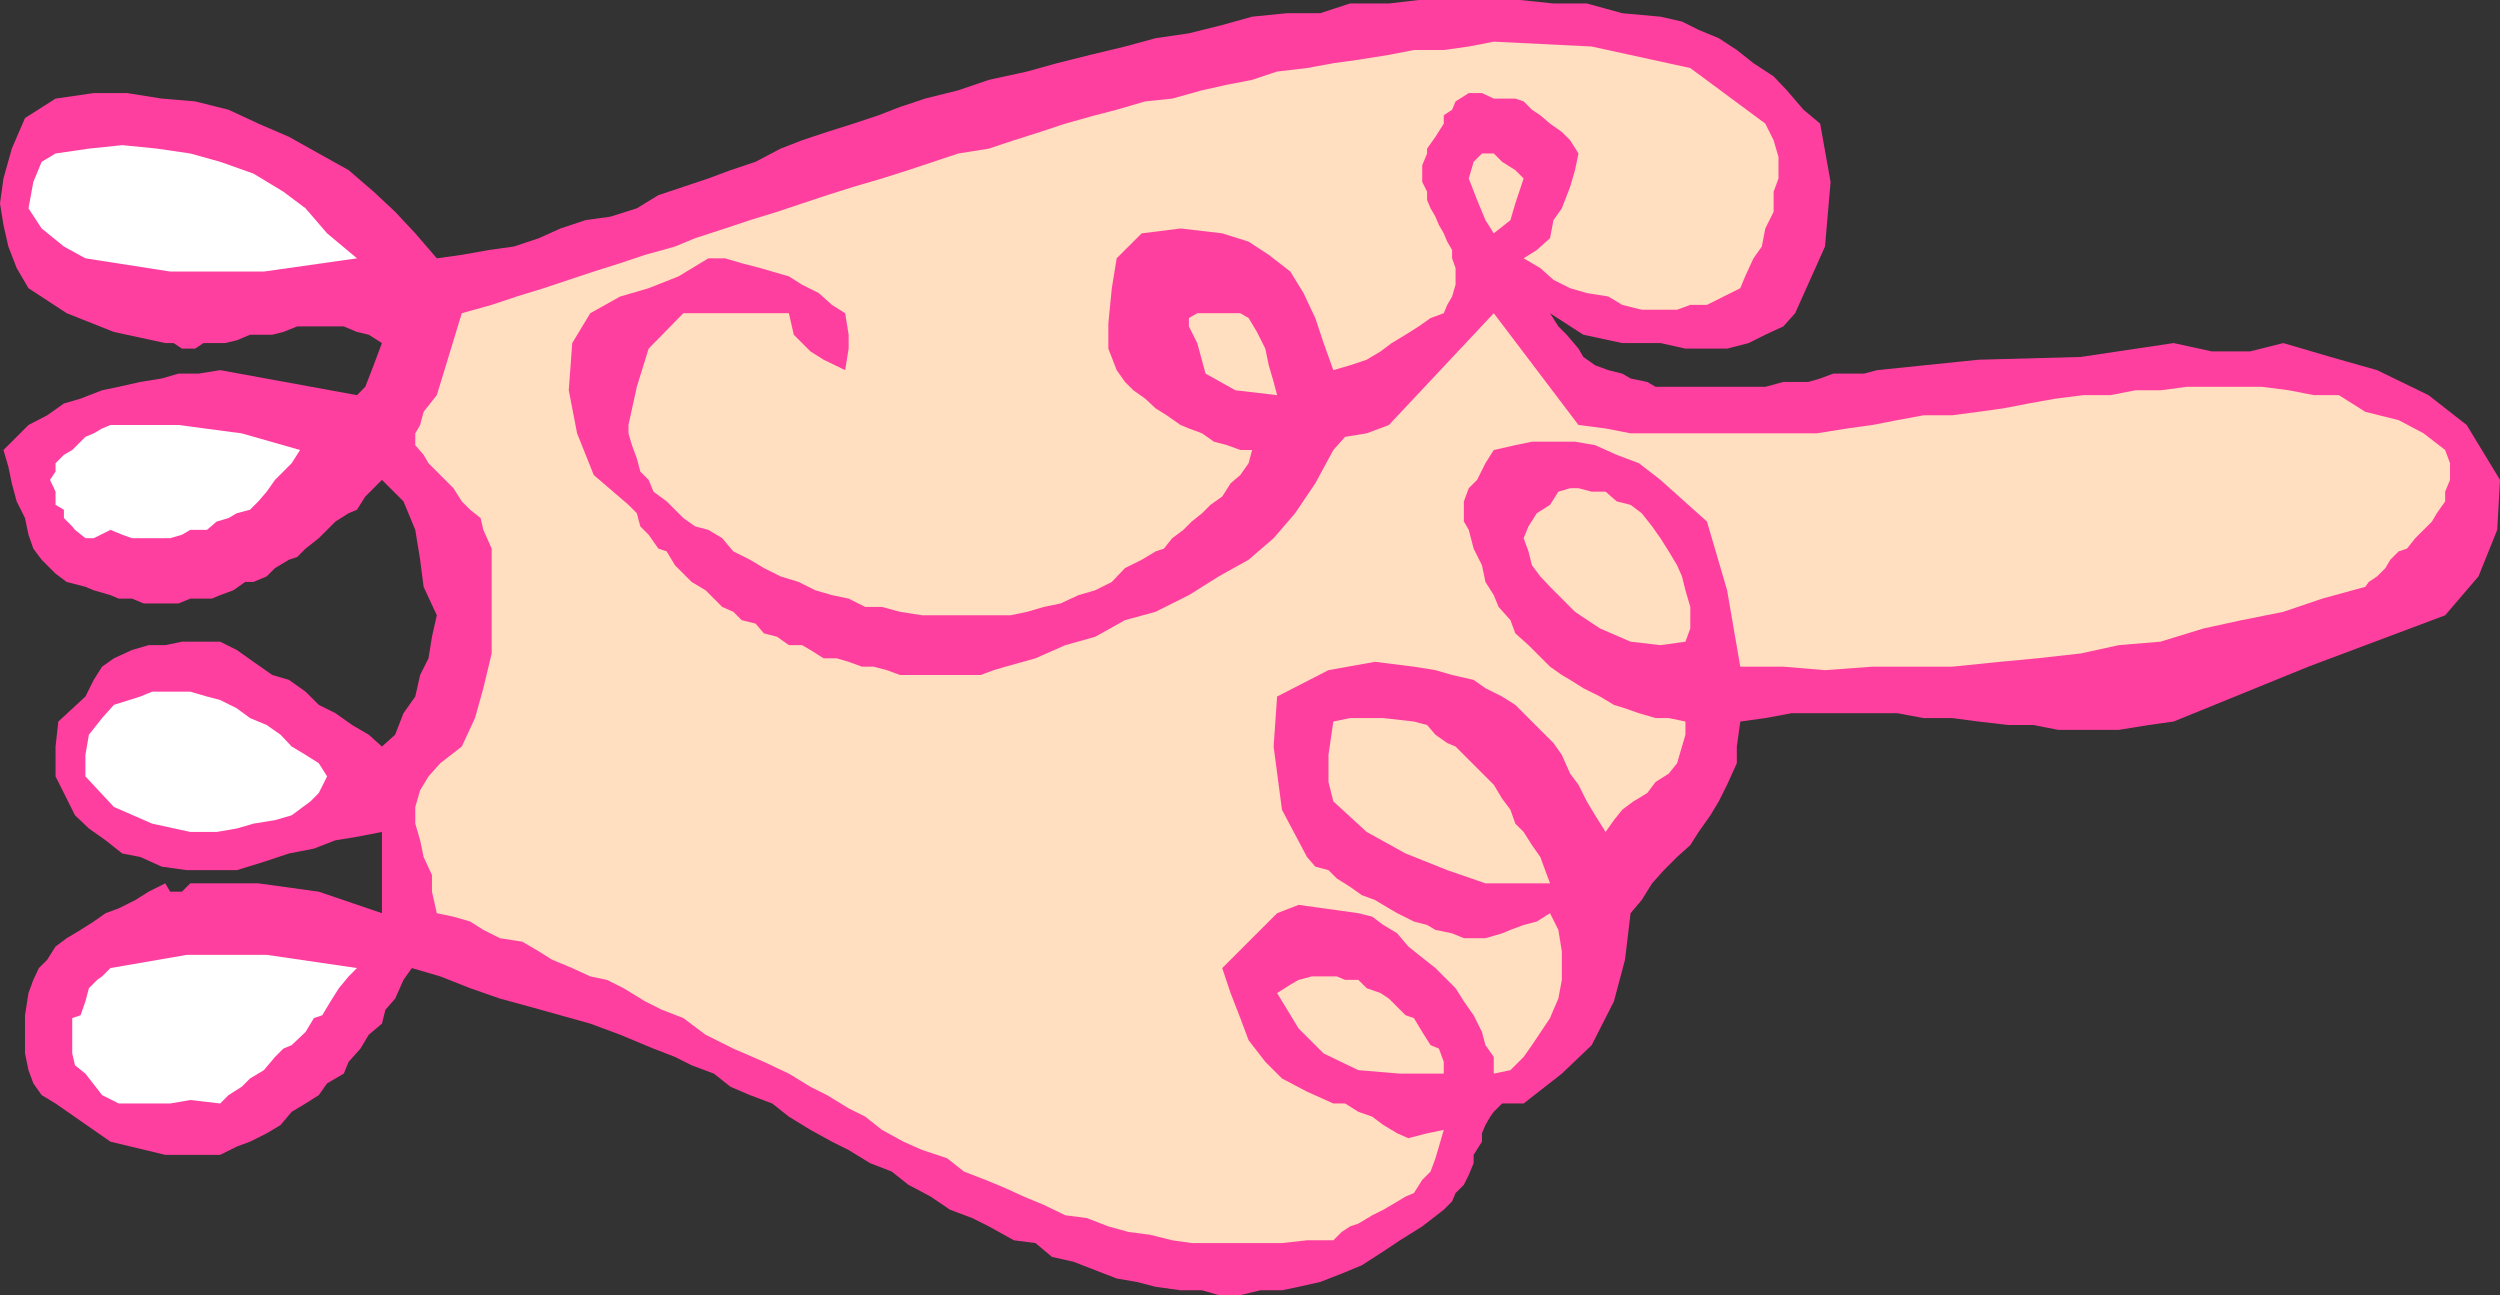
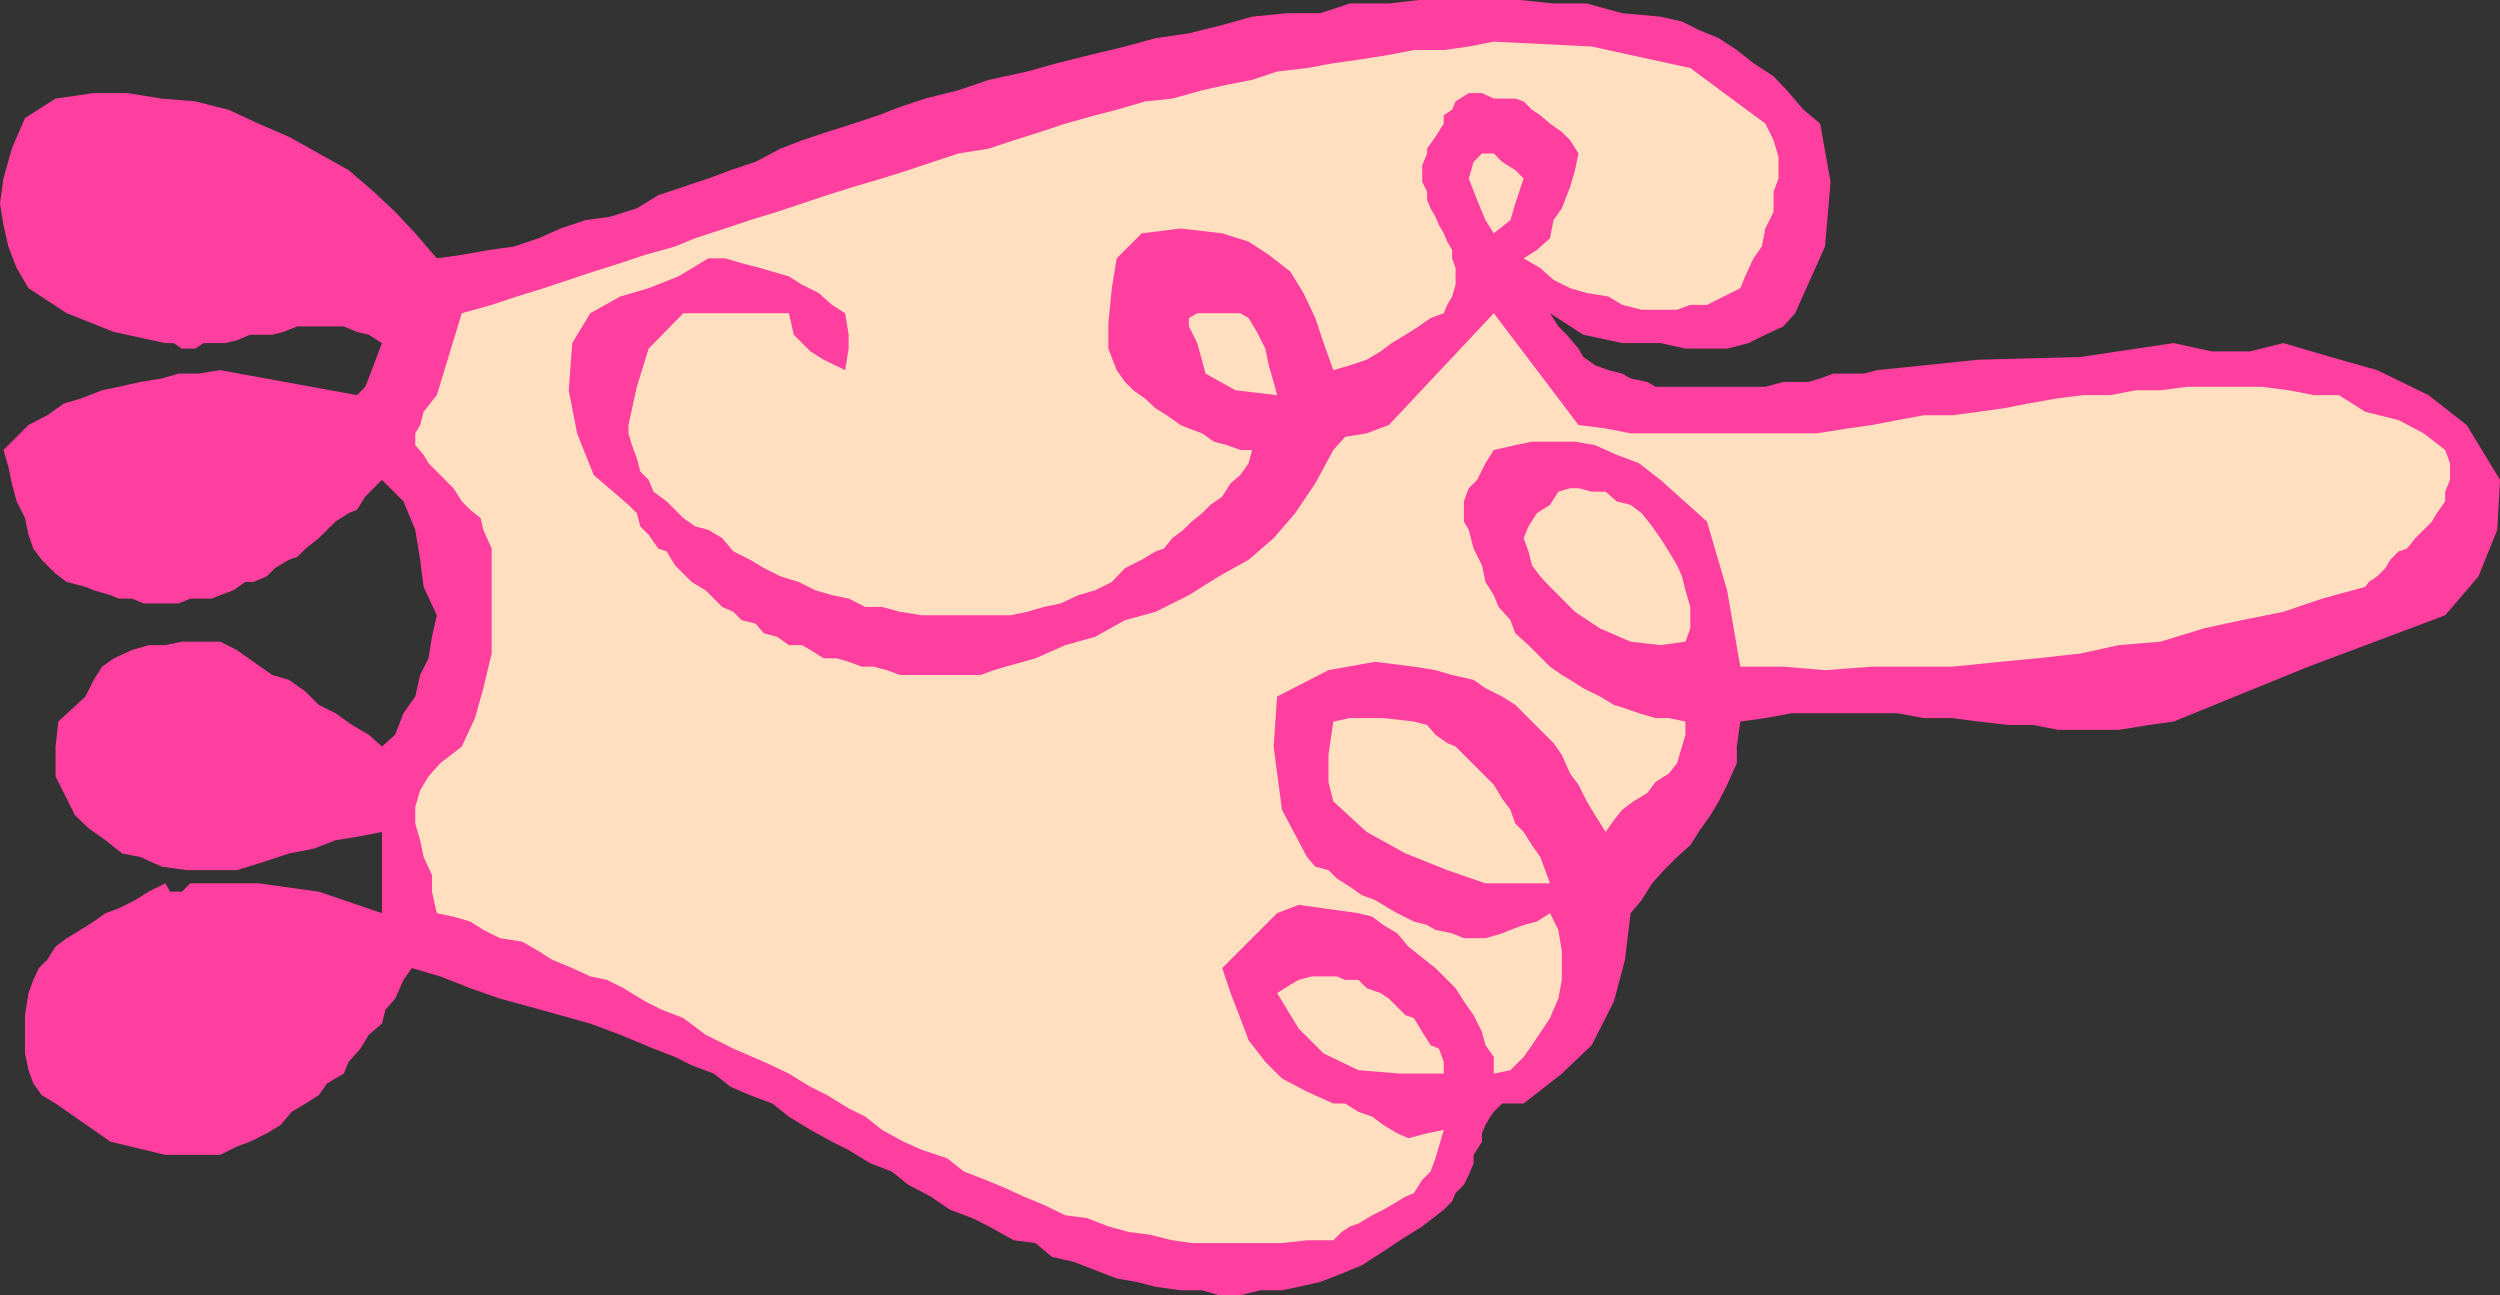
<svg xmlns="http://www.w3.org/2000/svg" width="360" height="186.5">
  <rect width="100%" height="100%" fill="#333333" stroke="none" />
  <path fill="#ff3f9f" d="M332.402 96 313 103.902l-3.598.5-4.3.7h-8.7l-3.601-.7h-3.598l-4.3-.5-3.801-.5H277l-3.797-.703H258l-3.797.703-3.601.5-.5 3.598v2.402L248.703 113l-1.203 2.402-1.2 2-1.698 2.399-1.2 1.898-1.902 1.703-1.898 1.899-1.7 1.898-1.5 2.403-1.601 1.898-.801 6.7-1.598 6-3.199 6.3-4.3 4.102-5.5 4.3H216.3l-1.2 1.2-.5.699-.699 1.199-.5 1.2v1.202l-1.199 1.899v1.199l-.703 1.7-.7 1.402-1.198 1.199-.5 1.199-1.2 1.2-3.101 2.402-3.2 2-2.398 1.597-3.101 2-2.899 1.203-3.101 1.2-3.102.699-2.398.5H181.5l-2.898.699H175.5l-2.398-.7H170l-3.598-.5-2.699-.698-2.902-.5-3.098-1.2-3.101-1.203L151.5 181l-2.398-2-3.102-.398-3.598-2-2.402-1.2-3.2-1.203-2.8-1.898-3.2-1.7-2.398-1.902-3.101-1.199-3.098-1.898-2.402-1.2-3.098-1.703-3.101-1.898-2.399-1.899L108 157.7l-2.797-1.199-2.402-1.898-3.2-1.2-2.398-1.203-3.101-1.2-4.801-2L85 147.402l-4.297-1.203-4.3-1.199L72 143.8l-4.297-1.5-4.3-1.698-4.102-1.2-1.2 1.7-1.199 2.699-1.402 1.601-.5 2L53.102 149l-1.2 2-1.699 1.902-.703 1.7L47.102 156l-1.2 1.7L44 158.901l-2 1.2L40.402 162l-2 1.2L36 164.401l-1.898.7-2.399 1.199h-7.902l-7.899-1.899-7.902-5.5-2-1.203L4.8 156l-.698-1.898-.5-2.403v-5.5l.5-3.199.699-1.898.8-1.7 1.2-1.203L8 136.301l1.602-1.2 2-1.199L13.5 132.7l1.703-1.199 1.899-.7 2.398-1.198 1.902-1.2 2.399-1.203.699 1.203h1.703l1.2-1.203h9.8l8.7 1.203L55 131.5v-11.7l-3.598.7-3.101.5-3.098 1.2-3.601.702-3.602 1.2-3.898 1.199h-7.2l-3.601-.5-3.098-1.399-2.601-.5L15.203 121l-2.402-1.7-2-1.898-1.598-3.203L8 111.801V107.5l.402-3.598 3.899-3.601 1.199-2.399L14.703 96l1.7-1.2L19 93.603l2.402-.7h2.399l2.402-.5h5.5l2.399 1.2L36.5 95.3l2.703 1.898 2.399.703 2.398 1.7 1.902 1.898 2.399 1.2 2.402 1.702 2.399 1.399L55 107.5l1.902-1.7 1.2-3.1 1.699-2.4.699-3.1 1.203-2.4.5-3.1.7-3.098L61 84.5l-.5-3.898-.7-4.301-1.698-4.102L55 69.102 52.602 71.5l-1.2 1.902-1.199.5-1.902 1.2-2.399 2.398L44 79l-1.2 1.2-1.198.402-2 1.199-1.2 1.199-1.902.8h-1.2L33.603 85l-1.899.7-1.203.5h-3.098l-1.699.702h-5L19 86.2h-1.898l-1.2-.5L13.5 85l-1.2-.5-2.698-.7L8 82.603l-2-2L4.8 79l-.698-2-.5-2.398-1.2-2.403-.699-2.597-.5-2.403L.5 64.801l1.902-1.899 1.7-1.703L6.8 59.801l2.402-1.7 2.399-.699 3.101-1.203 2.399-.5L20.203 55l3.098-.5 2.402-.7h2.899l3.101-.5 19.7 3.602 1.199-1.203 1.199-3.097 1.199-3.2-1.898-1.203-1.7-.398L49.5 47h-6.7l-2 .8-1.597.4H36l-1.898.8-1.7.402h-3.101l-1.2.797h-1.898L25 49.402h-1.2l-7.398-1.601-6.8-2.7-5.5-3.601-1.7-2.898L1.203 35.5.5 32.402 0 29.301l.5-3.602 1.203-4.297L3.602 17 8 14.2l5.5-.798h4.8l5 .797 4.802.403 4.8 1.199 4.301 2 4.399 1.898 4.3 2.403 4.301 2.398 3.598 3.102 3.101 2.898 2.899 3.102 3.101 3.597 3.598-.5L70.402 36 74 35.5l3.602-1.2 3.101-1.398 3.598-1.203 3.601-.5L91.703 30l3.098-1.898 3.601-1.2L102 25.7l3.203-1.199 3.598-1.2 3.601-1.898L115.5 20.2l3.602-1.2 3.8-1.2 3.598-1.198 3.102-1.2 3.601-1.203L138 13l4.402-1.5 5.5-1.2 4.301-1.198 4.797-1.2 5-1.203 4.402-1.199 4.801-.7L176 3.603l4.3-1.2 5-.5h4.802l4.3-1.402H200l4.3-.5h14.602l4.801.5h4.797l5.102 1.402 5.5.5 3.101.7 2.399 1.199L247.5 5.5l2.602 1.7 2.398 1.902L255.402 11l1.899 2 2.402 2.8 2.399 2 1.5 8.4-.801 9.3-4.301 9.602L256.8 47l-2.597 1.2-2.402 1.202-3.098.797h-6l-3.601-.797h-5.5L228 48.2l-4.797-3.097 1.2 1.898 1.199 1.2 1.699 2 .699 1.202 1.703 1.2 1.899.699 2 .5 1.199.699 2.402.5 1.2.7h15.8l2.598-.7h3.601l1.7-.5 1.898-.7h4.402l1.899-.5 14.601-1.5 14.7-.398 13.398-2 5.5 1.2h5.5l4.8-1.2 6.802 2 6.699 1.899 7.402 3.601 5.5 4.297L360 69.102l-.398 7.199-2.7 6.699-4.8 5.602-19.7 7.398" />
  <path fill="#ffdfbf" d="m340.602 84.5-6.2 1.7-5.601 1.902-6 1.199-5.5 1.199-6.2 1.902-6 .5-5.5 1.2-6.3.699-5.301.5-6.898.699h-11.5l-6.801.5-6-.5h-6.2l-1.898-11-2.902-9.898-6.7-6L236 66.699l-3.2-1.199-3.097-1.398-2.902-.5h-6.2l-2.398.5-3.101.699-1.2 1.898-1.199 2.403L211.5 70.3l-.7 1.898v2.903l.7 1.199.703 2.699 1.2 2.402.5 2.399 1.199 1.898.699 1.703L217.5 89.3l.703 1.898 1.899 1.703 1.199 1.2L223.203 96l1.7 1.2 1.199.702 1.898 1.2 2.402 1.199 2 1.199 1.598.5 2 .7 2.402.702h1.899l2.402.5v1.899l-.5 1.699-.703 2.402-1.2 1.5-1.898 1.2-1.199 1.597-2 1.203-1.601 1.2-1.2 1.5-1.199 1.699-1.5-2.399-1.203-2-1.2-2.402-1.198-1.598-1.2-2.703-1.199-1.699-1.902-1.898-1.7-1.7-1.898-1.902-1.902-1.2-2.399-1.198-1.699-1.2-3.101-.703-2.399-.699-3.101-.5-5.602-.7-6.7 1.2-7.398 3.8-.5 7.2 1.2 9.102 3.601 6.8 1.2 1.399 1.898.5 1.199 1.199 1.902 1.2 1.7 1.202 1.898.7 2 1.199 1.203.699 2.399 1.2 1.898.5 1.203.702 2.399.5 1.699.7h3.101l2.399-.7 1.199-.5 1.902-.703 1.899-.5 1.902-1.199 1.2 2.402.5 3.098v4.102l-.5 2.699-.7 1.601-.5 1.2-2.601 3.898-1.2 1.7-1.902 1.902-2.398.5v-2.403l-1.2-1.699-.5-1.898-1.199-2.403-1.402-2-1.2-1.898-2.898-2.899-2.402-1.902-1.5-1.2-1.598-1.898-2-1.203-1.601-1.199-2-.5-5-.7-3.602-.5-3.098 1.2-7.902 7.902 1.203 3.598 1.399 3.602 1.199 3.199 2.402 3.101 2.399 2.399 3.601 1.898 3.797 1.703h1.703l1.899 1.2 2 .699 1.601 1.199 2 1.2 1.598.702 2.699-.703 2.402-.5-.699 2.403-.5 1.699-.703 1.898-1.2 1.203-1.198 1.899-1.2.5-2 1.199-1.199.7-1.601.8-2 1.2-1.2.402-1.199.8-1.203 1.2h-3.797l-3.601.398h-13l-2.801-.398-3.2-.801-3.101-.399-2.898-.8-3.102-1.2-3.098-.402-3.101-1.5-2.899-1.2-2.601-1.198-2.899-1.2-3.101-1.203-2.399-1.898-3.601-1.2-2.7-1.199L127 162.7l-2.398-1.898-2.399-1.2-3.101-1.902-2.399-1.199-3.101-1.898-3.602-1.7-4.398-1.902-4-2-3.2-2.398-3.101-1.2-2.399-1.203-3.101-1.898-2.399-1.2-2.402-.5-2.598-1.199L79.5 138.2l-1.898-1.2-2.399-1.398-3.203-.5-2.398-1.2-1.899-1.203-2.402-.699-2.399-.5-.699-3.098V126L61 123.402 60.5 121l-.7-2.398v-2.403l.7-2.398 1.203-2 1.7-1.899L66.5 107.5l1.902-4.098 1.2-4.3 1.199-5V79l-1.2-2.7-.398-1.698-1.5-1.2L66.5 72.2l-1.2-1.898-2.398-2.399-1.199-1.203L61 65.5l-1.2-1.398v-1.7l.7-1.203.5-1.898 1.902-2.399 3.598-11.8 4.3-1.2 3.602-1.203 3.899-1.199 3.601-1.2 3.598-1.198 3.8-1.2 3.602-1.203 4.301-1.199 2.899-1.2 4.3-1.398L108 31.7l3.902-1.199 3.598-1.2 3.602-1.198 3.8-1.2L127 25.7l3.8-1.199 3.602-1.2L138 22.103l4.402-.7L146 20.2l3.8-1.2 3.602-1.2 4.301-1.198 3.098-.801 4.101-1.2 3.899-.402L173.1 13l3.602-.8 3.598-.7 3.601-1.2 4.301-.5L192 9.103l3.602-.5 4.398-.7 3.602-.703h4.3l3.598-.5 3.602-.7 14.101.7 14.2 3.1 10.8 8 1.2 2.4.699 2.402v3.097l-.7 1.903V30.5l-1.199 2.402-.5 2.598-1.203 1.7-1.2 2.6-.698 1.7-2.399 1.2-2.402 1.202h-2.399l-1.902.7h-5.098l-2.8-.7-2-1.203-3.102-.5-2.398-.699-2.399-1.2-1.902-1.698-2.399-1.403L221.301 36l1.902-1.7.5-2.6 1.2-1.7 1.199-3.098.699-2.402.5-2.398-1.2-1.903L224.903 19l-1.699-1.2-1.402-1.198-1.2-.801-1.199-1.2-1.199-.402h-3.101l-1.7-.797H211.5l-1.898 1.2-.5 1.199-1.2.8v1.2l-1.199 1.898-1.203 1.703v.7l-.7 1.699v2.398l.7 1.403V28.8l.5 1.2.703 1.2.5 1.202.7 1.2.5 1.199.699 1.199v1.2l.5 1.402V41l-.5 1.7-.7 1.202-.5 1.2L206 45.8l-1.7 1.2-1.898 1.2-2 1.202-1.601 1.2-2 1.199-2.399.8-2.402.7-1.398-3.899-1.2-3.601-1.699-3.602-1.902-3.097-3.098-2.403-2.902-1.898L176 33.6l-6-.699-5.598.7-3.601 3.597-.7 4.301-.5 5.102v3.597l1.2 3.102L162 55l1.203 1.2 1.7 1.202 1.5 1.399 1.597 1 2 1.398 1.203.5 1.899.703 1.699 1.2 1.902.5 1.899.699h1.699l-.5 1.898-1.2 1.703-1.398 1.2L176 71.5l-1.7 1.2-1.198 1.202-1.5 1.2-1.2 1.199-1.601 1.199-1.2 1.5-1.199.402-2 1.2L162 81.8l-1.898 2-2.399 1.2-2.402.7-2.598 1.202-2.402.5-2.399.7-2.402.5h-12.7l-3.198-.5-2.602-.7h-2.398l-2.399-1.203-2.402-.5-2.399-.699L115 83.8l-2.598-.8L110 81.8l-2-1.198-2.398-1.2L104 77.5l-2-1.2-1.898-.5-1.7-1.198L96 72.199l-1.898-1.398-.7-1.7-1.199-1.199-.5-1.902L91 64.102l-.5-1.7V61.2l1.203-5.5 1.7-5.5 5-5.097h15.199l.699 3.097 2.402 2.403 1.899 1.199 3.101 1.5.5-3.102v-2l-.5-3.097-1.902-1.2-1.899-1.703L115.5 41l-1.898-1.2-2.399-.698-1.703-.5-2.7-.7-2.398-.703H102l-4.297 2.602-4.3 1.699-4.102 1.2L85 45.101l-2.598 4.3-.5 6.797 1.2 6.203 2.398 6 5 4.297 1.203 1.203.5 1.899 1.2 1.199 1.398 2 1.199.402 1.203 2 2.399 2.399 2 1.199 1.199 1.2L104 87.401l1.602.7L106.8 89.3l2 .5 1.2 1.399 1.902.5 1.7 1.203h1.898l1.203.7 1.899 1.199h1.898l1.703.5 1.899.699h1.699l1.902.5 1.899.7h11.601l1.899-.7 1.699-.5 4.3-1.2 4.301-1.898 4.301-1.203L162 89.301l4.402-1.2 4.801-2.402L175.5 83l4.3-2.398 3.602-3.102 3.098-3.598 2.902-4.3L192 64.8l1.703-1.899 3.098-.5L200 61.2l15.102-16.097L227.3 61.199l3.902.5 3.598.703h26.8l4.4-.702 3.602-.5 3.601-.699 3.797-.7h4.102l3.8-.5 3.598-.5 3.602-.698 3.898-.7 4-.5h3.902l3.598-.703h3.602l3.8-.5h10.801l3.899.5 3.601.703h3.598l3.8 2.399 4.801 1.199L349 62.402l3.102 2.399.699 1.898v2.403l-.7 1.699v1.398l-1.199 1.703-.699 1.2L349 76.3l-1.2 1.199-1.198 1.5-1.2.402-1.199 1.2-.703 1.199-1.2 1.2-1.198.8-.5.7" />
  <path fill="#ffdfbf" d="m242.703 92.402-3.601.5-4.301-.5-4.399-1.902-3.601-2.398-3.598-3.602-1.402-1.5-1.2-1.598-.5-2-.699-1.902.7-1.7 1.199-1.898 1.902-1.203 1.2-1.898 1.699-.5h1.199l1.902.5h2l1.598 1.398 2 .5 1.601 1.203 1.5 1.899 1.2 1.699 1.199 1.902 1.199 2 .703 1.598.5 2 .7 2.402V90.5l-.7 1.902M219.402 127.2h-5.5l-5.5-1.9-6-2.398-5.601-3.101-4.801-4.399-.7-2.8v-3.903l.7-4.797 2.402-.5h4.801l4.399.5 1.898.5 1.203 1.399 1.7 1.199 1.199.5 5.5 5.5 1.199 2 1.199 1.602.703 2 1.2 1.199 1.199 1.898 1.199 1.703.699 1.899.703 1.898h-3.8m-4.301-93.597-1.2-1.903-1.199-2.898-1.203-3.102.703-2.398 1.2-1.2h1.699l1.199 1.2 1.902 1.199 1.2 1.2-1.2 3.6-.703 2.4-2.398 1.902m-7.2 121h-6.3l-6-.5-5-2.403-3.602-3.597-3.098-5.102 1.899-1.2 1.199-.698 1.902-.5h3.598l1.203.5h1.899l1.199 1.199 2 .699 1.199.8 1.203 1.2 1.2 1.2 1.199.402 1.199 2L206 150.5l1.203.5.7 1.902v1.7m-24.001-97.7-6-.703-4.3-2.398-1.2-4.399L171.203 47v-1.2l1.2-.698h6.199l1.199.699 1.199 2 1.203 2.398.5 2.403.7 2.398.5 1.902" />
-   <path fill="#fff" d="m12.3 37.2-3.097-1.7L6 32.902 4.102 30l.699-3.8L6 23.3l2-1.198 4.8-.7 4.802-.5 5 .5 4.8.7 4.301 1.199L36.5 25l4.3 2.602L44 30l3.102 3.602 4.3 3.597L38 39.102H24.5l-12.2-1.903m19.403 121.703-4.3-.5-2.903.5h-7.398l-2.399-1.203-2.402-3.097-1.5-1.2-.399-1.703v-5.097l1.2-.403.699-2 .5-1.898L14 141.1l.703-.5 1.2-1.199 11-1.902h11.5l13 1.902-1.2 1.2-1.402 1.699-1.2 1.898-1.199 2-1.199.403-1.203 2-2 1.898-1.2.5-1.198 1.2L38 154.101l-2 1.199-1.2 1.199-1.898 1.2-1.199 1.202M27.402 119.8l-5.5-1.198-5.5-2.403-4.101-4.398v-3.102l.5-2.898 1.902-2.399 1.7-1.902 3.8-1.2 1.7-.698h5.5l2.398.699 1.902.5L34.102 102 36 103.402l2.402 1 2 1.399L42 107.5l2 1.2 1.902 1.202 1.2 1.899-1.2 2.398-1.199 1.203-2.703 2-2.398.7-3.102.5-2.398.699-2.899.5h-3.8M15.902 76.3 13.5 77.5h-1.2l-1.5-1.2-.398-.5-1.199-1.198v-1.2L8 72.7v-1.898l-.797-1.7L8 67.903V66.7l1.203-1.2 1.2-.7 1.898-1.898 1.199-.5 1.203-.703 1.2-.5h9.8l9.098 1.203 8.402 2.399L42 66.699l-1.2 1.203-1.198 1.2-1.2 1.699-1.199 1.398L36 73.402l-1.898.5-1.2.7-1.699.5-1.402 1.199h-2.399L26.203 77l-1.703.5H19l-1.398-.5-1.7-.7" />
</svg>